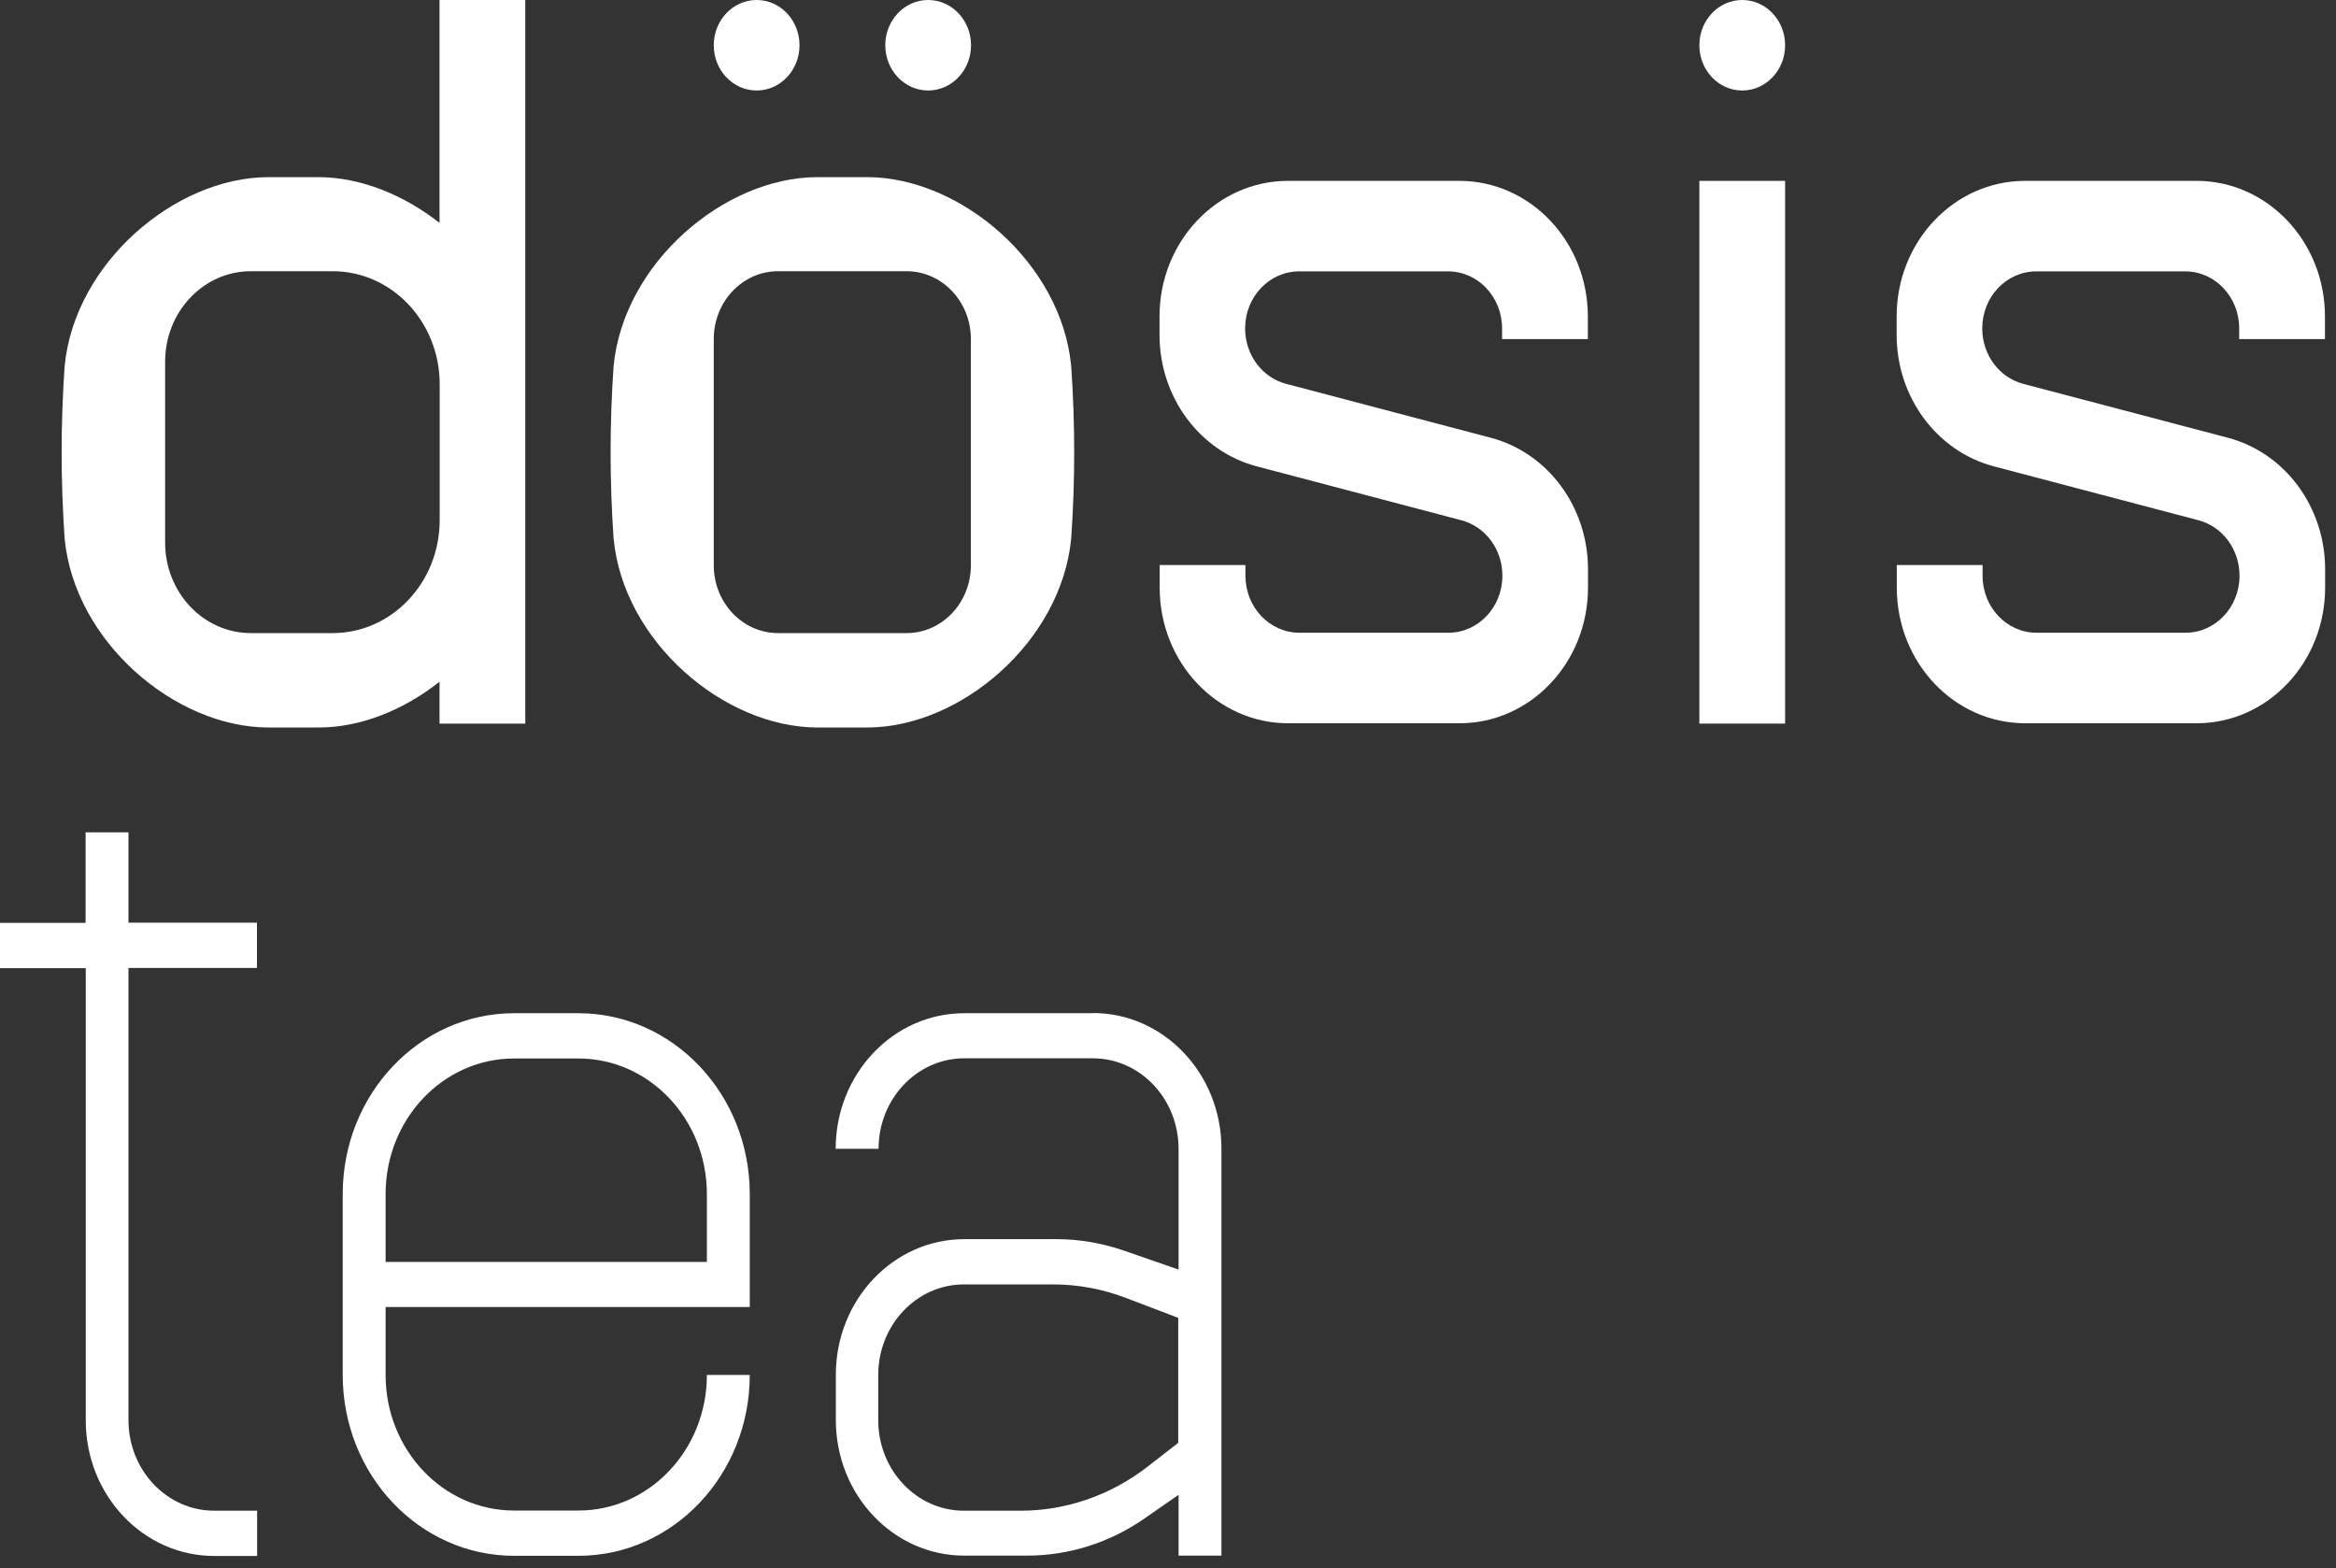
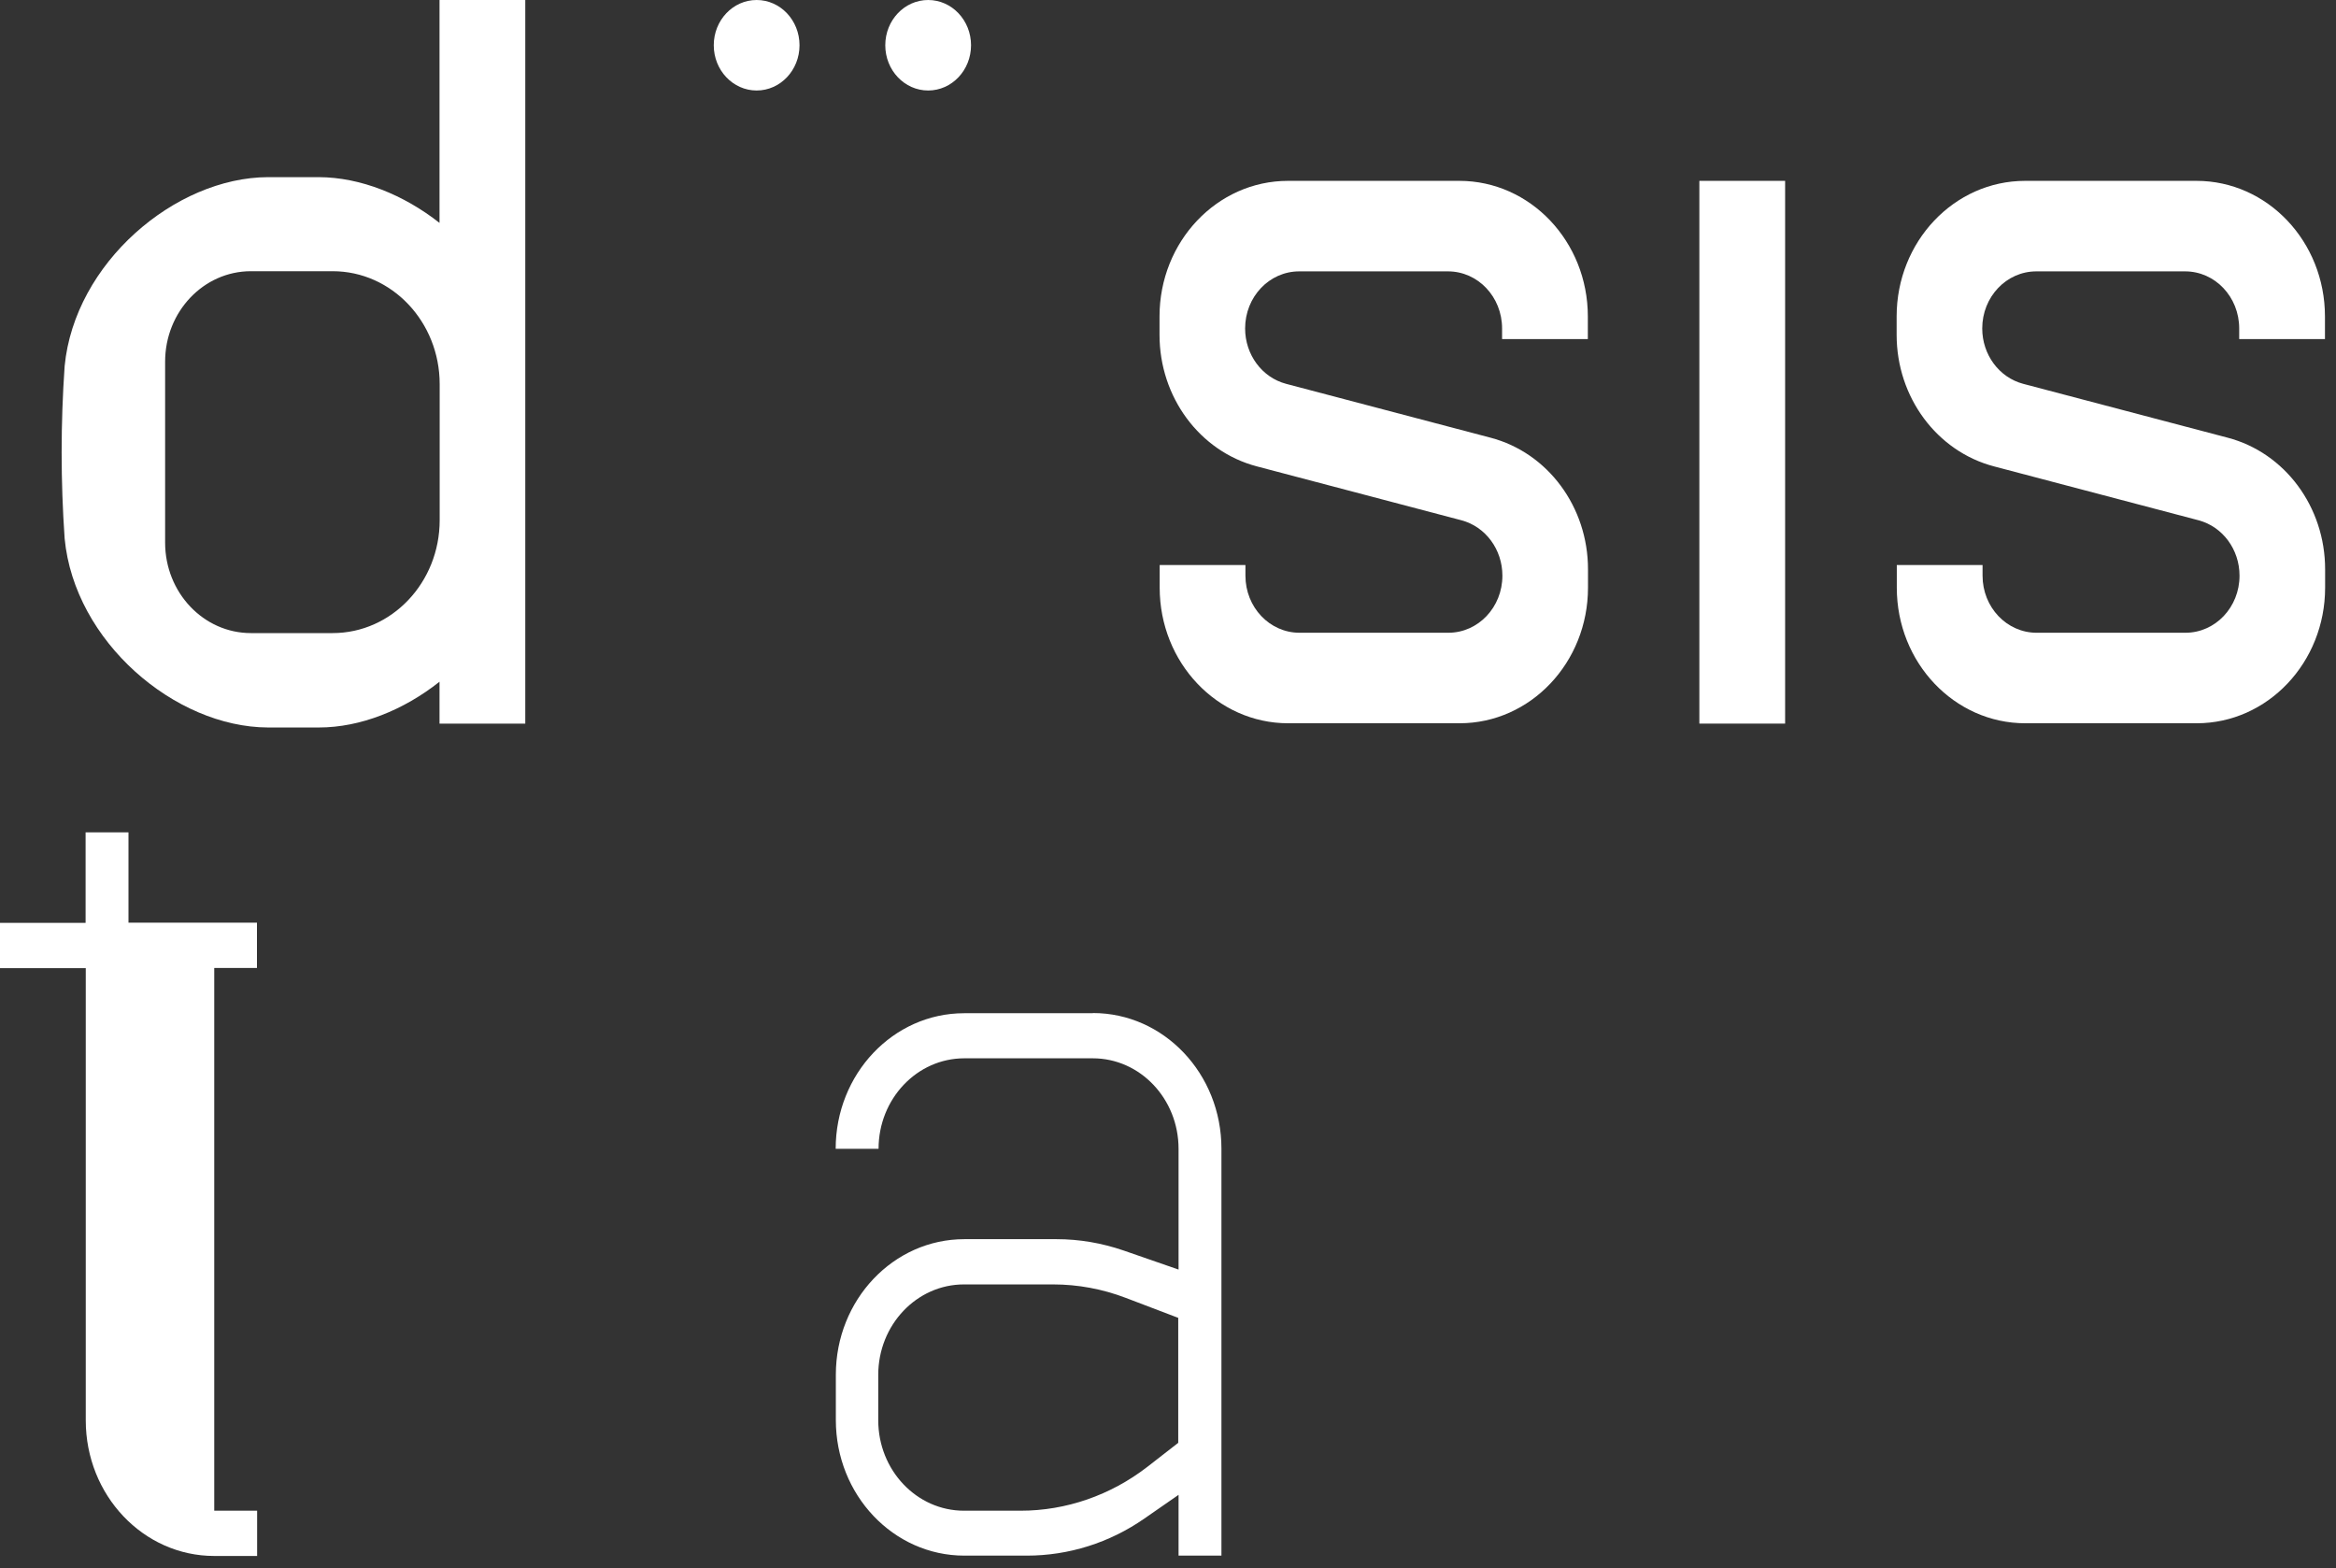
<svg xmlns="http://www.w3.org/2000/svg" fill="none" viewBox="0 0 146 98" height="98" width="146">
  <rect x="0" y="0" width="146" height="98" fill="#333333" stroke="none" />
-   <path fill="white" d="M46.86 74.626C46.86 68.379 42.06 63.323 36.15 63.323H32.13C26.21 63.323 21.42 68.389 21.42 74.626V85.93C21.42 92.177 26.22 97.233 32.13 97.233H36.15C42.07 97.233 46.86 92.167 46.86 85.93H44.18C44.18 90.615 40.58 94.404 36.15 94.404H32.13C27.69 94.404 24.1 90.605 24.1 85.93V81.687H46.86V78.859V74.616V74.626ZM24.1 78.869V74.626C24.1 69.941 27.7 66.152 32.13 66.152H36.15C40.59 66.152 44.18 69.951 44.18 74.626V78.869H24.1Z" />
  <path fill="white" d="M68.29 63.323H60.26C55.82 63.323 52.23 67.122 52.23 71.798H54.91C54.91 68.674 57.31 66.141 60.27 66.141H68.3C71.26 66.141 73.66 68.674 73.66 71.798V79.344L70.22 78.151C68.87 77.687 67.46 77.444 66.04 77.444H60.27C55.83 77.444 52.24 81.243 52.24 85.919V88.747C52.24 93.433 55.84 97.222 60.27 97.222H64.18C66.79 97.222 69.35 96.42 71.53 94.9L73.66 93.423V97.222H76.34V71.787C76.34 67.101 72.74 63.312 68.31 63.312L68.29 63.323ZM73.64 90.172L71.7 91.681C69.4 93.454 66.63 94.415 63.78 94.415H60.25C57.29 94.415 54.89 91.882 54.89 88.758V85.929C54.89 82.805 57.29 80.272 60.25 80.272H65.82C67.37 80.272 68.91 80.558 70.37 81.117L73.64 82.362V90.161V90.172Z" />
-   <path fill="white" d="M8.03 52.019H5.35V57.676H0V60.505H5.36V88.768C5.36 93.454 8.96 97.243 13.39 97.243H16.07V94.414H13.39C10.43 94.414 8.03 91.881 8.03 88.757V60.494H16.06V57.666H8.03V52.009V52.019Z" />
+   <path fill="white" d="M8.03 52.019H5.35V57.676H0V60.505H5.36V88.768C5.36 93.454 8.96 97.243 13.39 97.243H16.07V94.414H13.39V60.494H16.06V57.666H8.03V52.009V52.019Z" />
  <path fill="white" d="M111.57 11.303H106.21V45.223H111.57V11.303Z" />
  <path fill="white" d="M47.29 5.656C48.77 5.656 49.97 4.39 49.97 2.828C49.97 1.266 48.77 0 47.29 0C45.81 0 44.61 1.266 44.61 2.828C44.61 4.39 45.81 5.656 47.29 5.656Z" />
  <path fill="white" d="M58.01 5.656C59.49 5.656 60.69 4.39 60.69 2.828C60.69 1.266 59.49 0 58.01 0C56.53 0 55.33 1.266 55.33 2.828C55.33 4.39 56.53 5.656 58.01 5.656Z" />
-   <path fill="white" d="M108.89 5.656C110.37 5.656 111.57 4.39 111.57 2.828C111.57 1.266 110.37 0 108.89 0C107.41 0 106.21 1.266 106.21 2.828C106.21 4.39 107.41 5.656 108.89 5.656Z" />
  <path fill="white" d="M91.21 11.303H80.5C76.06 11.303 72.47 15.102 72.47 19.777V20.928C72.47 24.822 74.98 28.21 78.56 29.149L91.34 32.516C92.85 32.917 93.9 34.342 93.9 35.978C93.9 37.951 92.39 39.545 90.52 39.545H81.22C79.35 39.545 77.84 37.951 77.84 35.978V35.313H72.48V36.727C72.48 41.413 76.08 45.202 80.51 45.202H91.22C95.66 45.202 99.25 41.402 99.25 36.727V35.577C99.25 31.682 96.74 28.294 93.16 27.355L80.38 23.988C78.87 23.587 77.82 22.163 77.82 20.527C77.82 18.553 79.33 16.96 81.2 16.96H90.5C92.37 16.96 93.88 18.553 93.88 20.527V21.192H99.24V19.777C99.24 15.092 95.64 11.303 91.21 11.303Z" />
  <path fill="white" d="M145.31 21.192V19.777C145.31 15.092 141.71 11.303 137.28 11.303H126.57C122.13 11.303 118.54 15.102 118.54 19.777V20.928C118.54 24.822 121.05 28.21 124.63 29.149L137.41 32.516C138.92 32.917 139.97 34.342 139.97 35.978C139.97 37.951 138.46 39.545 136.59 39.545H127.29C125.42 39.545 123.91 37.951 123.91 35.978V35.313H118.55V36.727C118.55 41.413 122.15 45.202 126.58 45.202H137.29C141.73 45.202 145.32 41.402 145.32 36.727V35.577C145.32 31.682 142.81 28.294 139.23 27.355L126.45 23.988C124.94 23.587 123.89 22.163 123.89 20.527C123.89 18.553 125.4 16.96 127.27 16.96H136.57C138.44 16.96 139.95 18.553 139.95 20.527V21.192H145.31Z" />
-   <path fill="white" d="M54.24 11.071C53.18 11.071 52.12 11.071 51.06 11.071C45.25 11.092 38.97 16.443 38.35 22.881C38.1 26.469 38.1 30.068 38.35 33.657C38.96 40.094 45.24 45.445 51.06 45.466C52.12 45.466 53.18 45.466 54.24 45.466C60.05 45.445 66.33 40.094 66.95 33.657C67.2 30.068 67.2 26.469 66.95 22.881C66.34 16.443 60.06 11.103 54.24 11.071ZM60.68 35.324C60.68 37.667 58.88 39.567 56.66 39.567H48.63C46.41 39.567 44.61 37.667 44.61 35.324V21.192C44.61 18.849 46.41 16.95 48.63 16.95H56.66C58.88 16.95 60.68 18.849 60.68 21.192V35.324Z" />
  <path fill="white" d="M32.83 28.2V0H27.47V13.931C25.23 12.169 22.53 11.082 19.93 11.071C18.87 11.071 17.81 11.071 16.75 11.071C10.94 11.092 4.66 16.443 4.04 22.881C3.79 26.469 3.79 30.068 4.04 33.656C4.65 40.094 10.93 45.445 16.75 45.466C17.81 45.466 18.87 45.466 19.93 45.466C22.53 45.466 25.23 44.379 27.47 42.606V45.223H32.83V28.326C32.83 28.326 32.83 28.242 32.83 28.2ZM27.48 32.506C27.48 36.411 24.48 39.566 20.79 39.566H15.68C12.72 39.566 10.32 37.033 10.32 33.91V22.606C10.32 19.482 12.72 16.95 15.68 16.95H20.79C24.49 16.95 27.48 20.116 27.48 24.01V32.485V32.506Z" />
</svg>